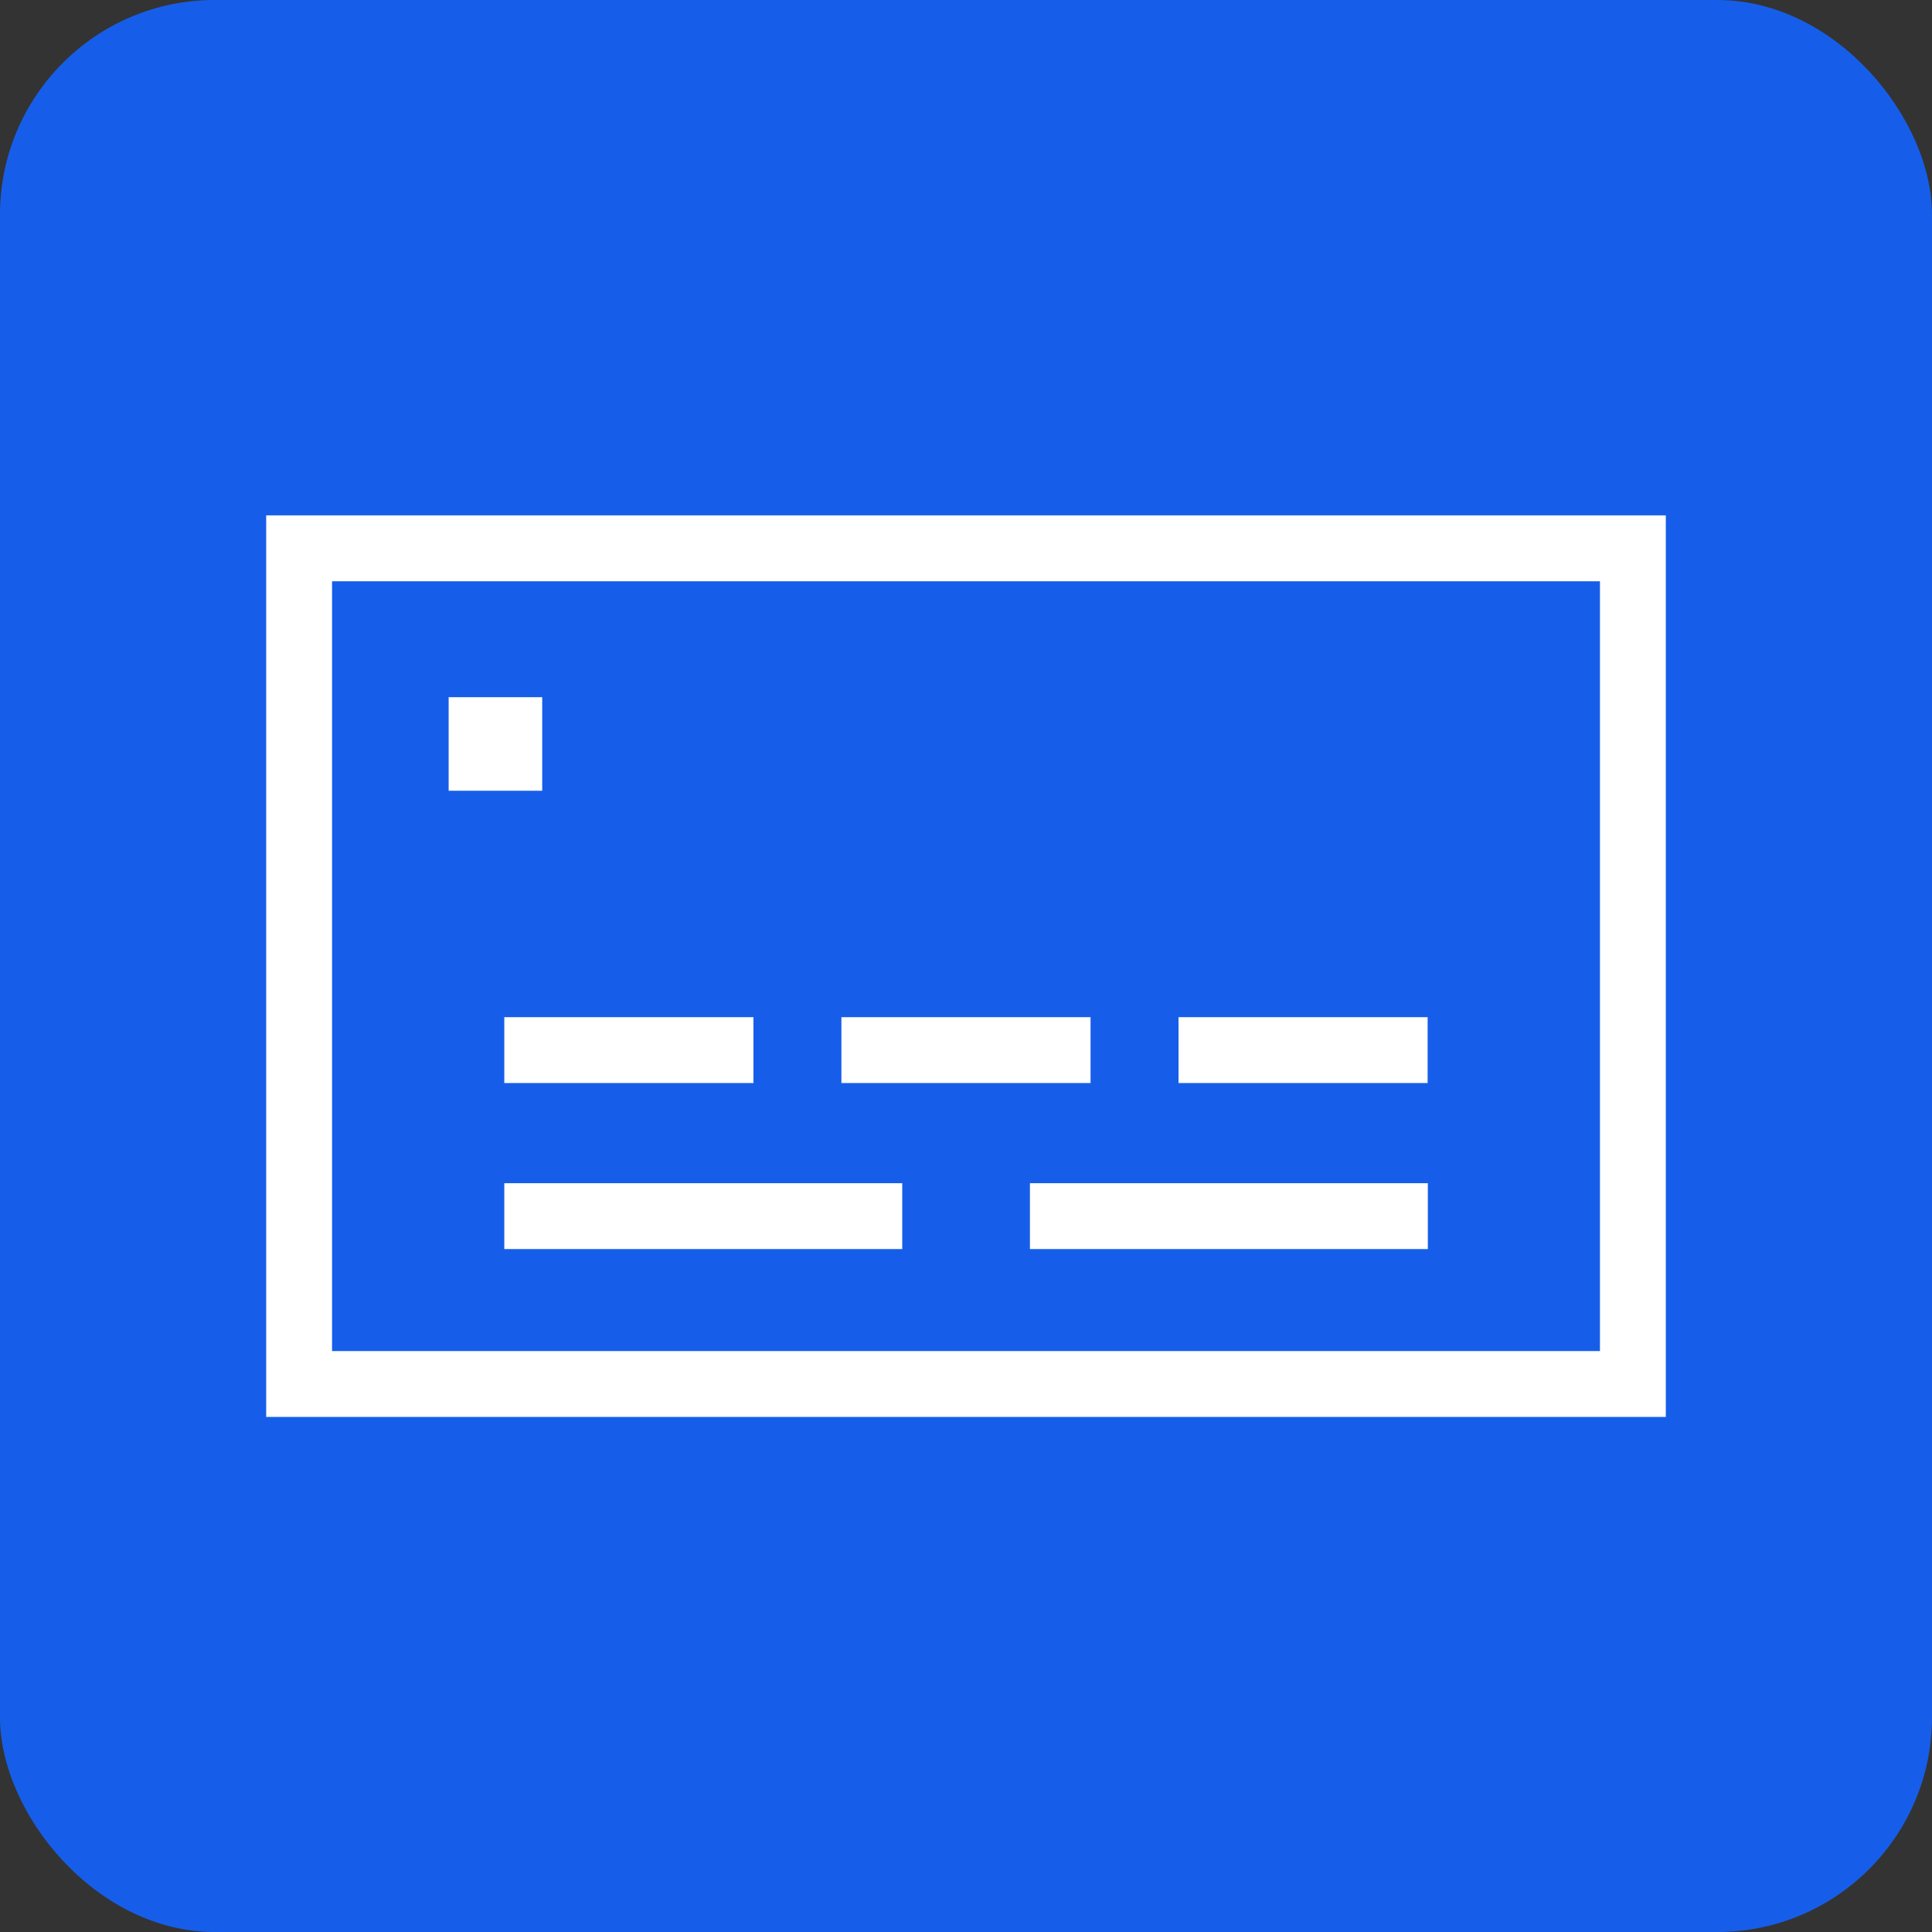
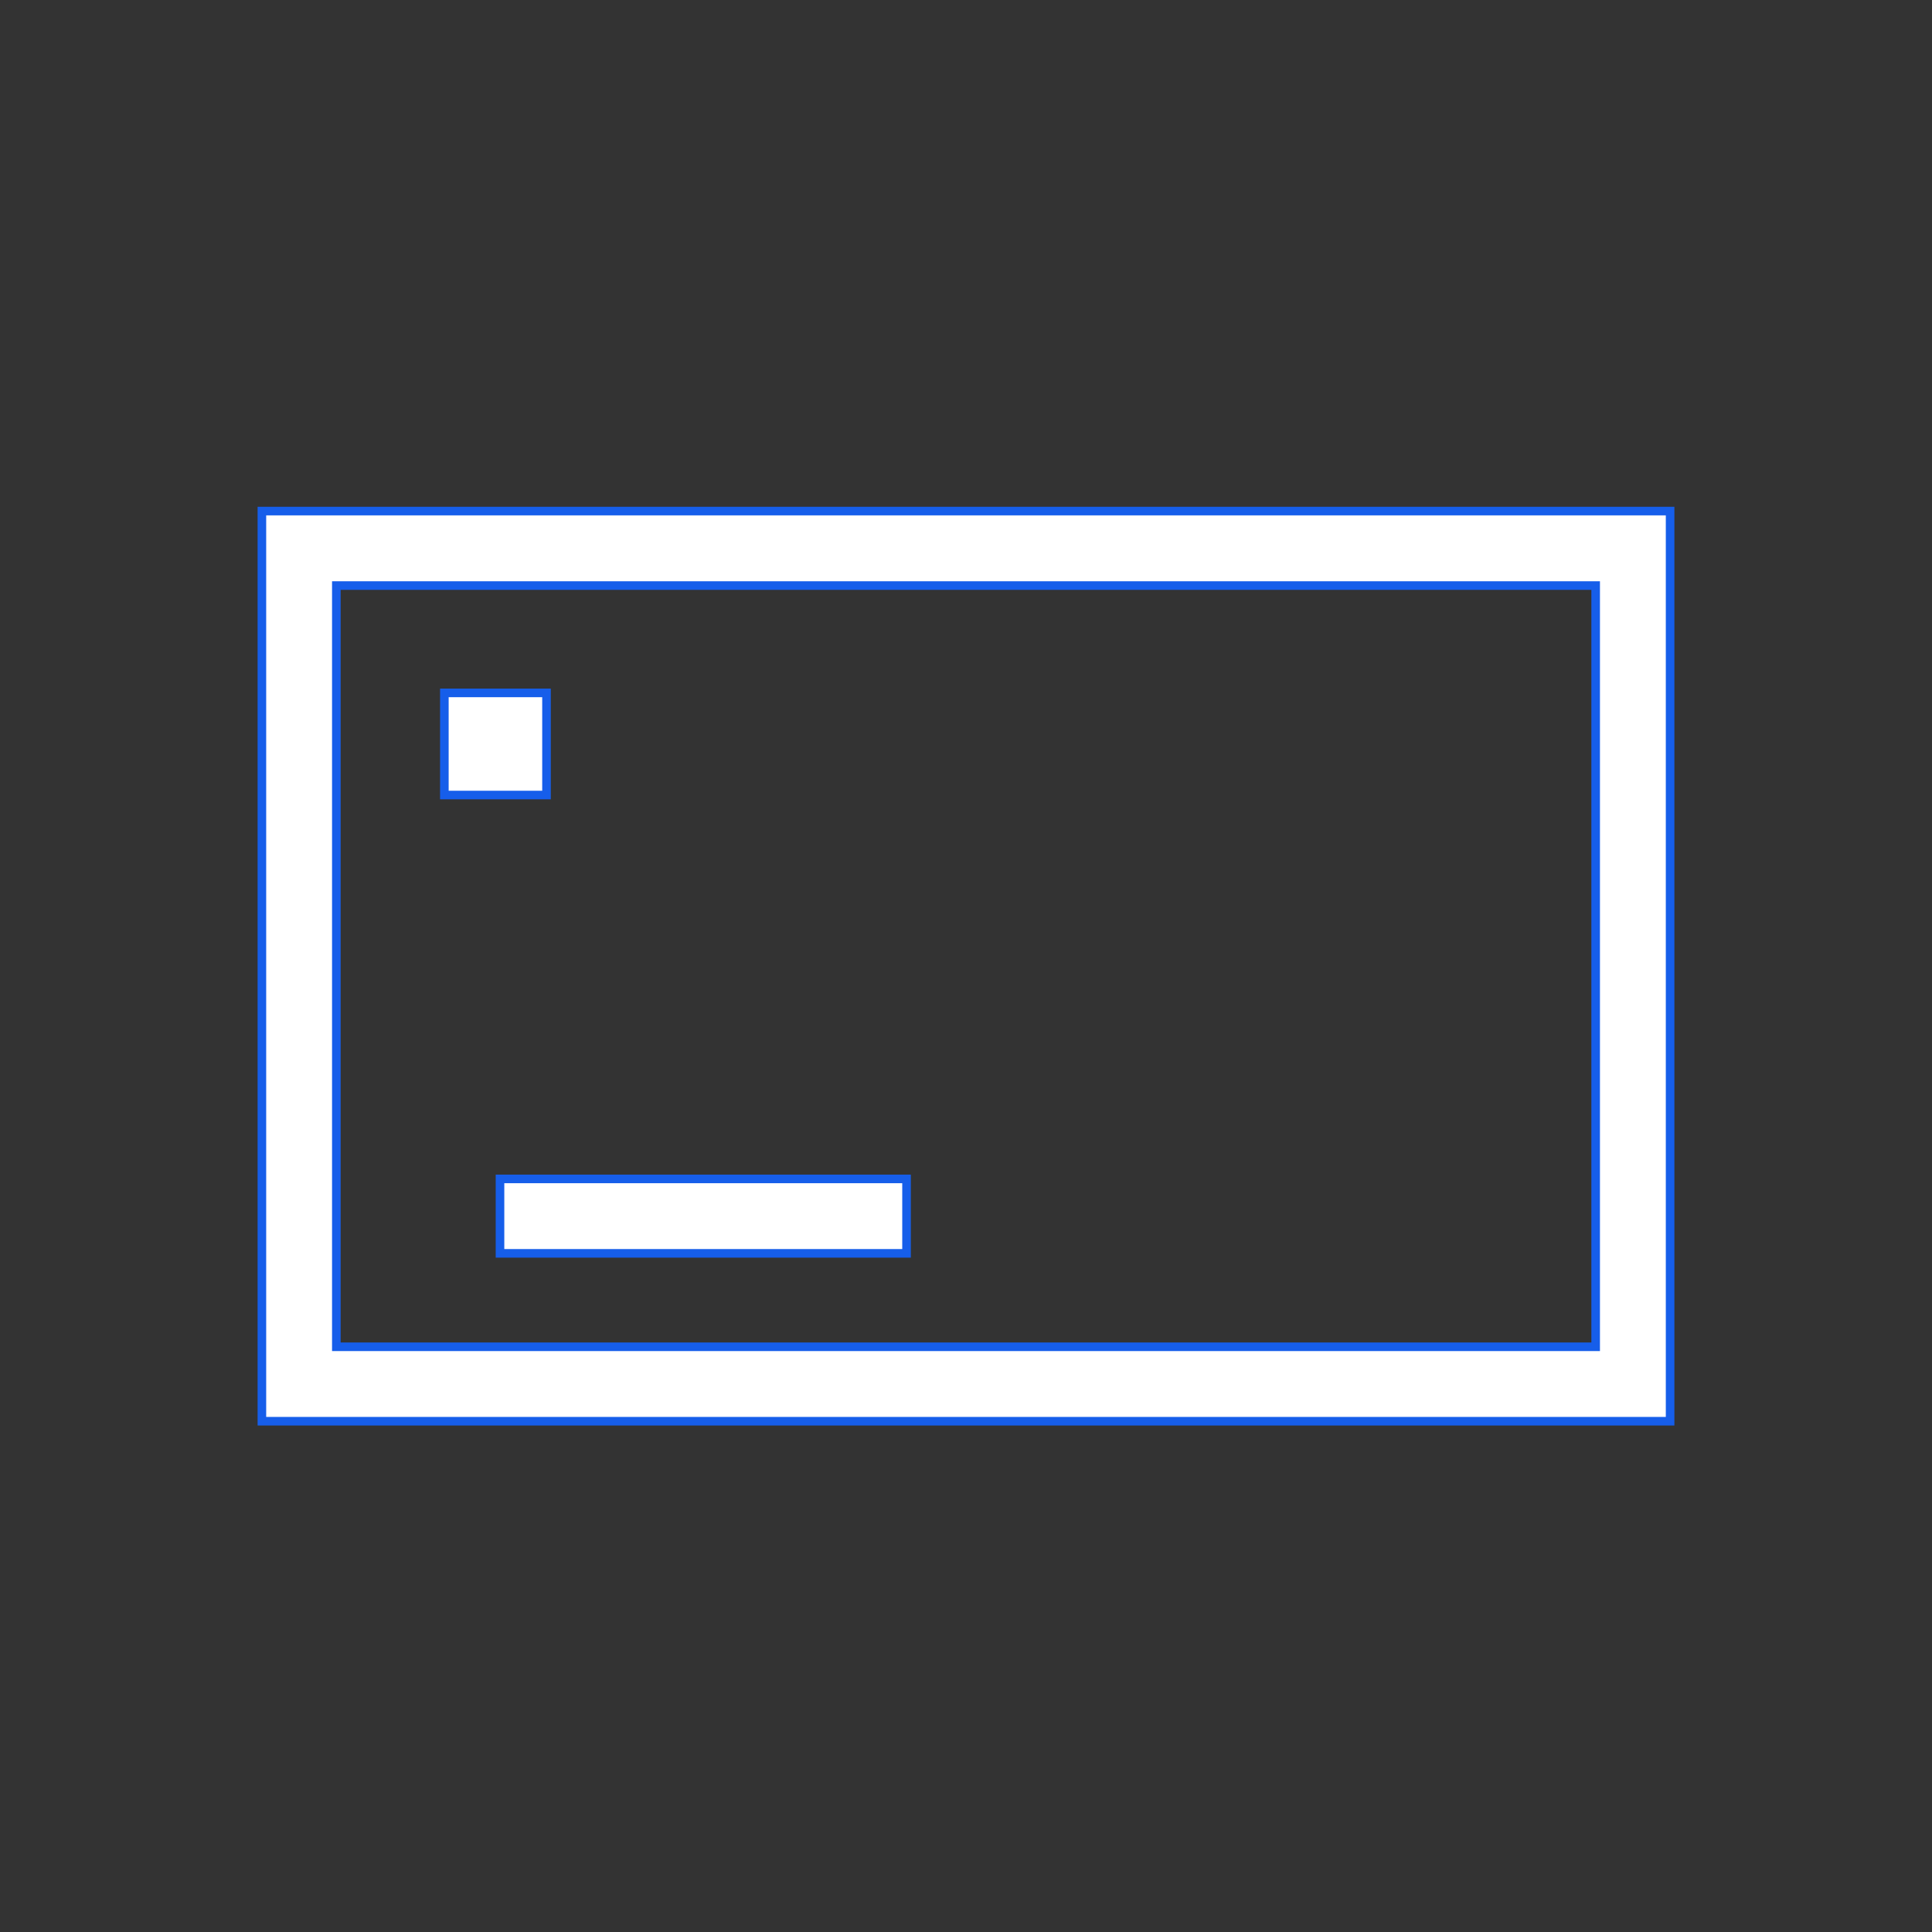
<svg xmlns="http://www.w3.org/2000/svg" width="45" height="45" viewBox="0 0 45 45" fill="none">
  <rect x="0" y="0" width="45" height="45" fill="#333333" stroke="none" />
-   <rect width="45" height="45" rx="5" fill="#165EEA" />
  <path d="M38.9 11.904V33.103H6.1V11.904H38.9ZM7.834 31.369H37.166V13.639H7.834V31.369Z" fill="white" stroke="#165EEA" stroke-width="0.2" />
  <path d="M12.729 16.139V18.518H10.35V16.139H12.729Z" fill="white" stroke="#165EEA" stroke-width="0.2" />
-   <path d="M33.357 27.459V29.193H23.889V27.459H33.357Z" fill="white" stroke="#165EEA" stroke-width="0.2" />
  <path d="M21.115 27.459V29.193H11.646V27.459H21.115Z" fill="white" stroke="#165EEA" stroke-width="0.2" />
-   <path d="M25.501 23.592V25.326H19.498V23.592H25.501Z" fill="white" stroke="#165EEA" stroke-width="0.2" />
-   <path d="M17.649 23.592V25.326H11.646V23.592H17.649Z" fill="white" stroke="#165EEA" stroke-width="0.2" />
-   <path d="M33.352 23.592V25.326H27.35V23.592H33.352Z" fill="white" stroke="#165EEA" stroke-width="0.2" />
</svg>